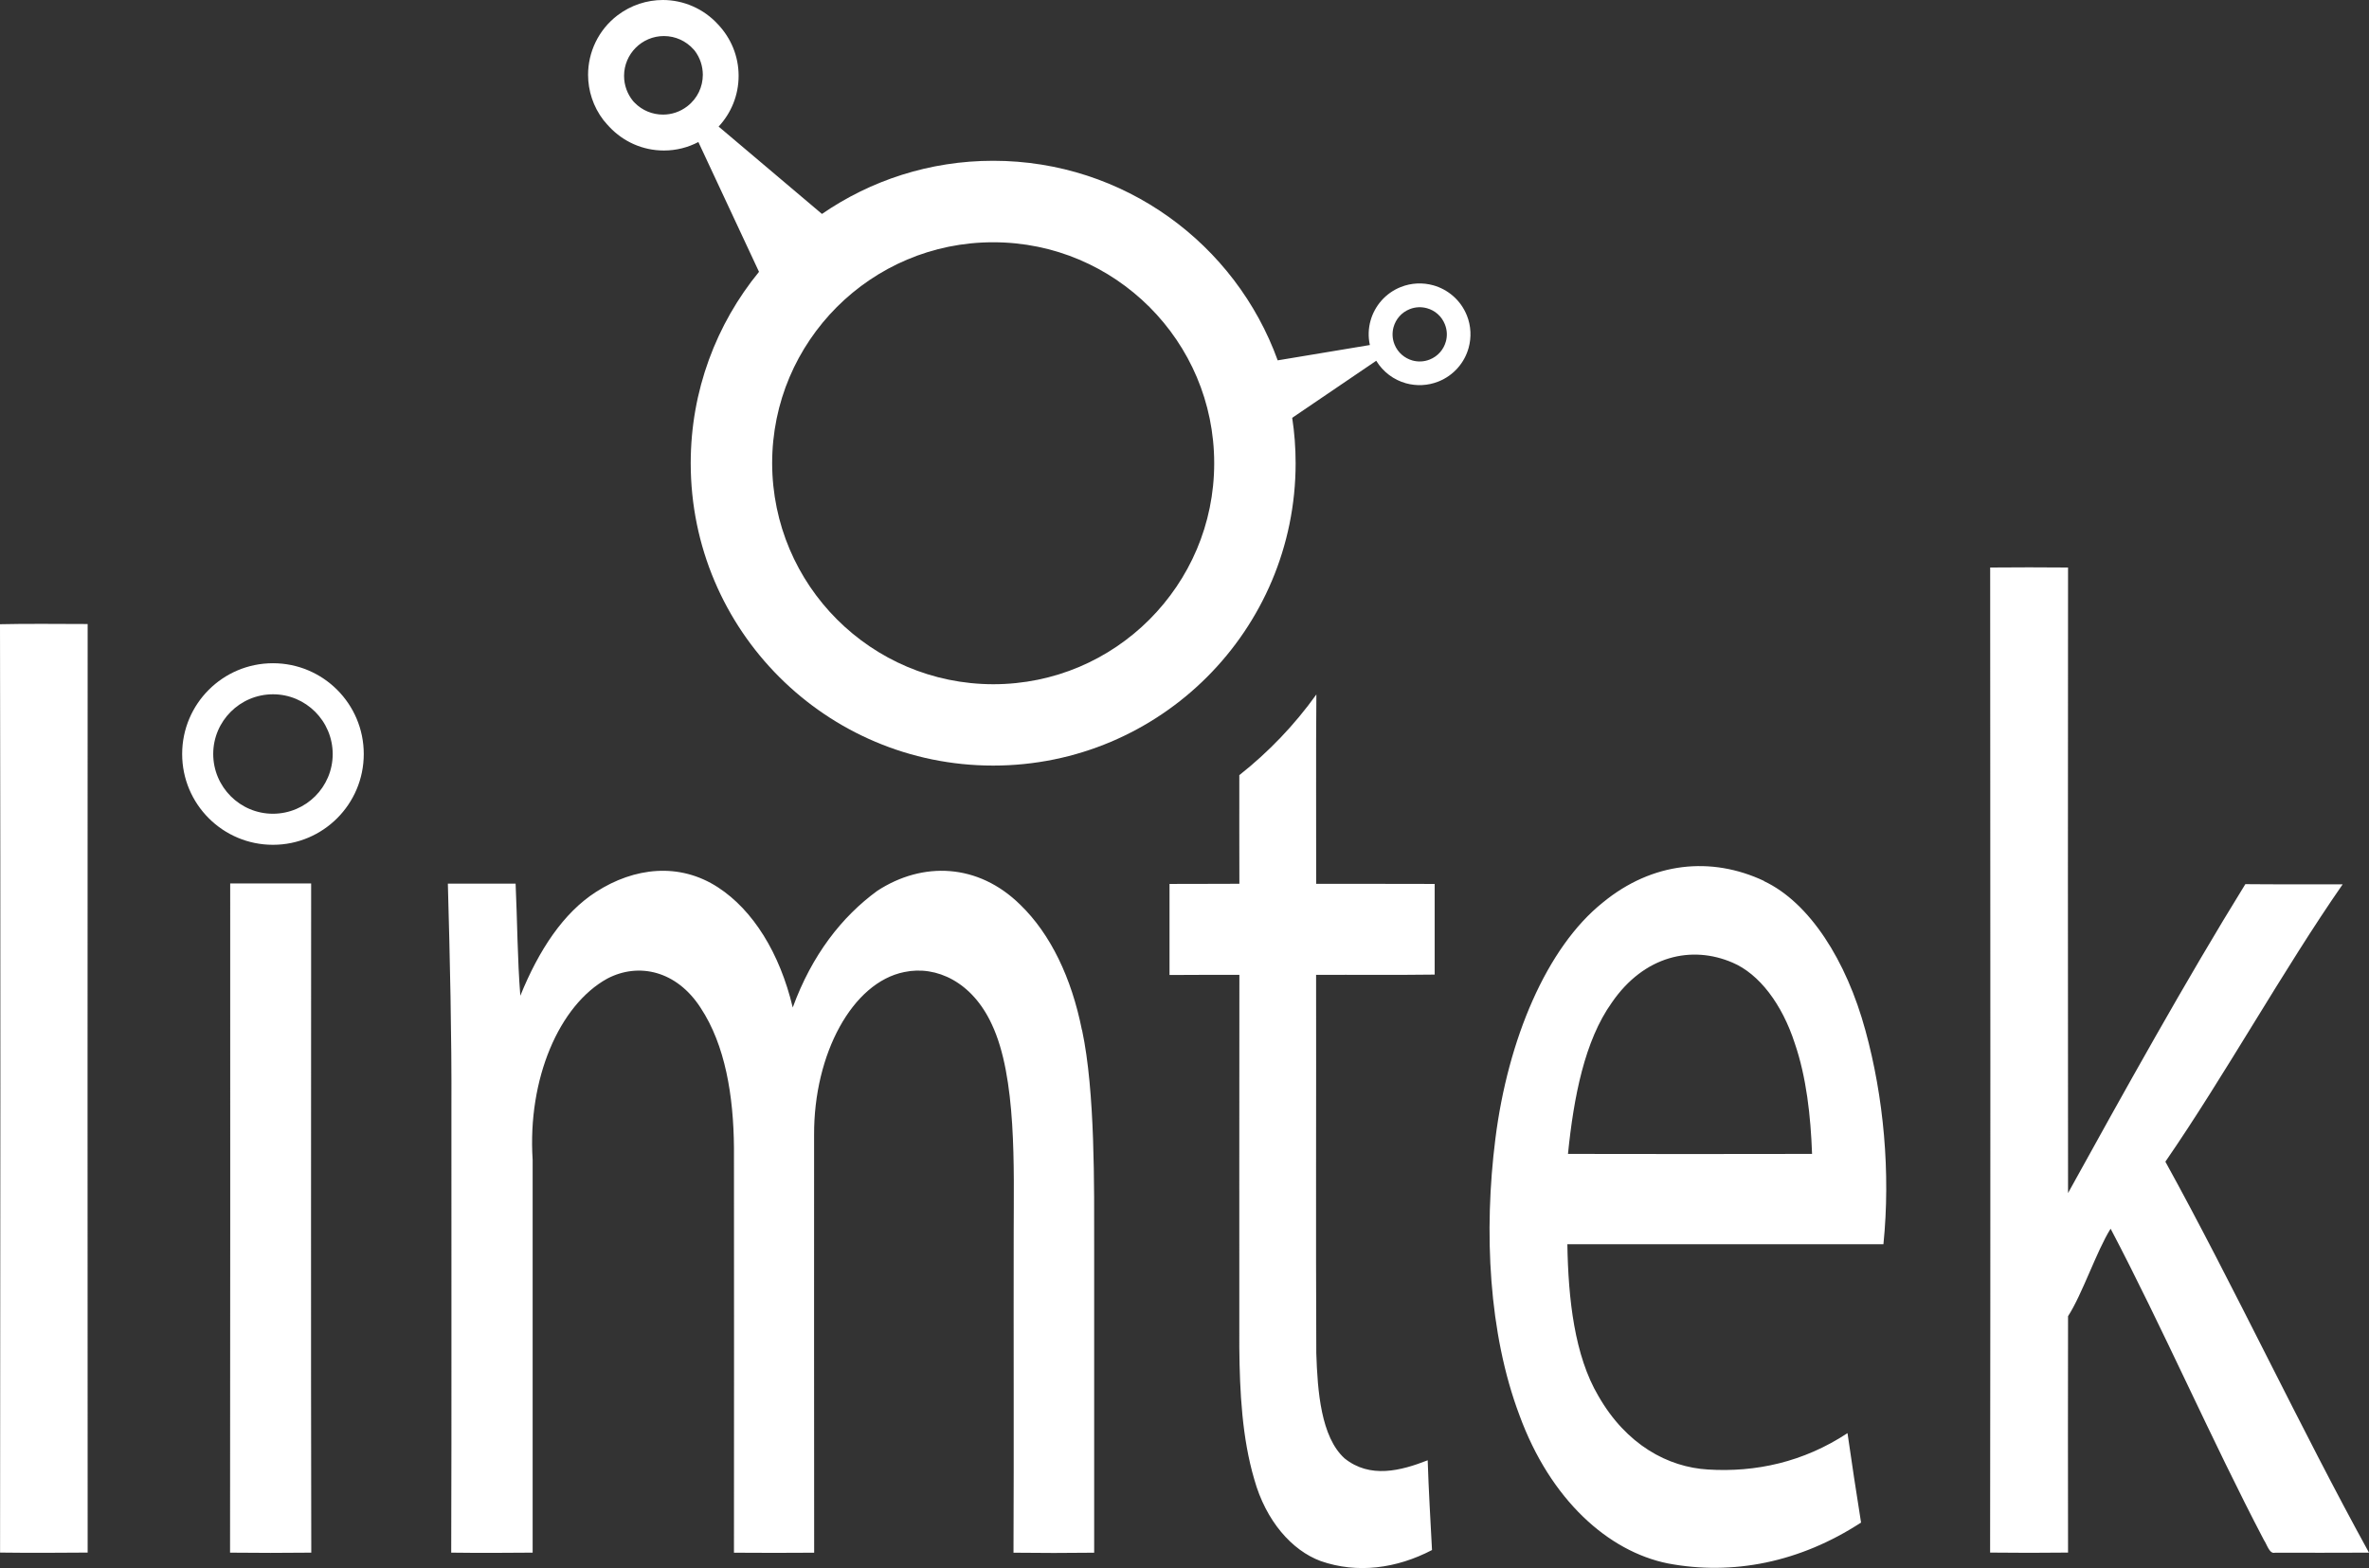
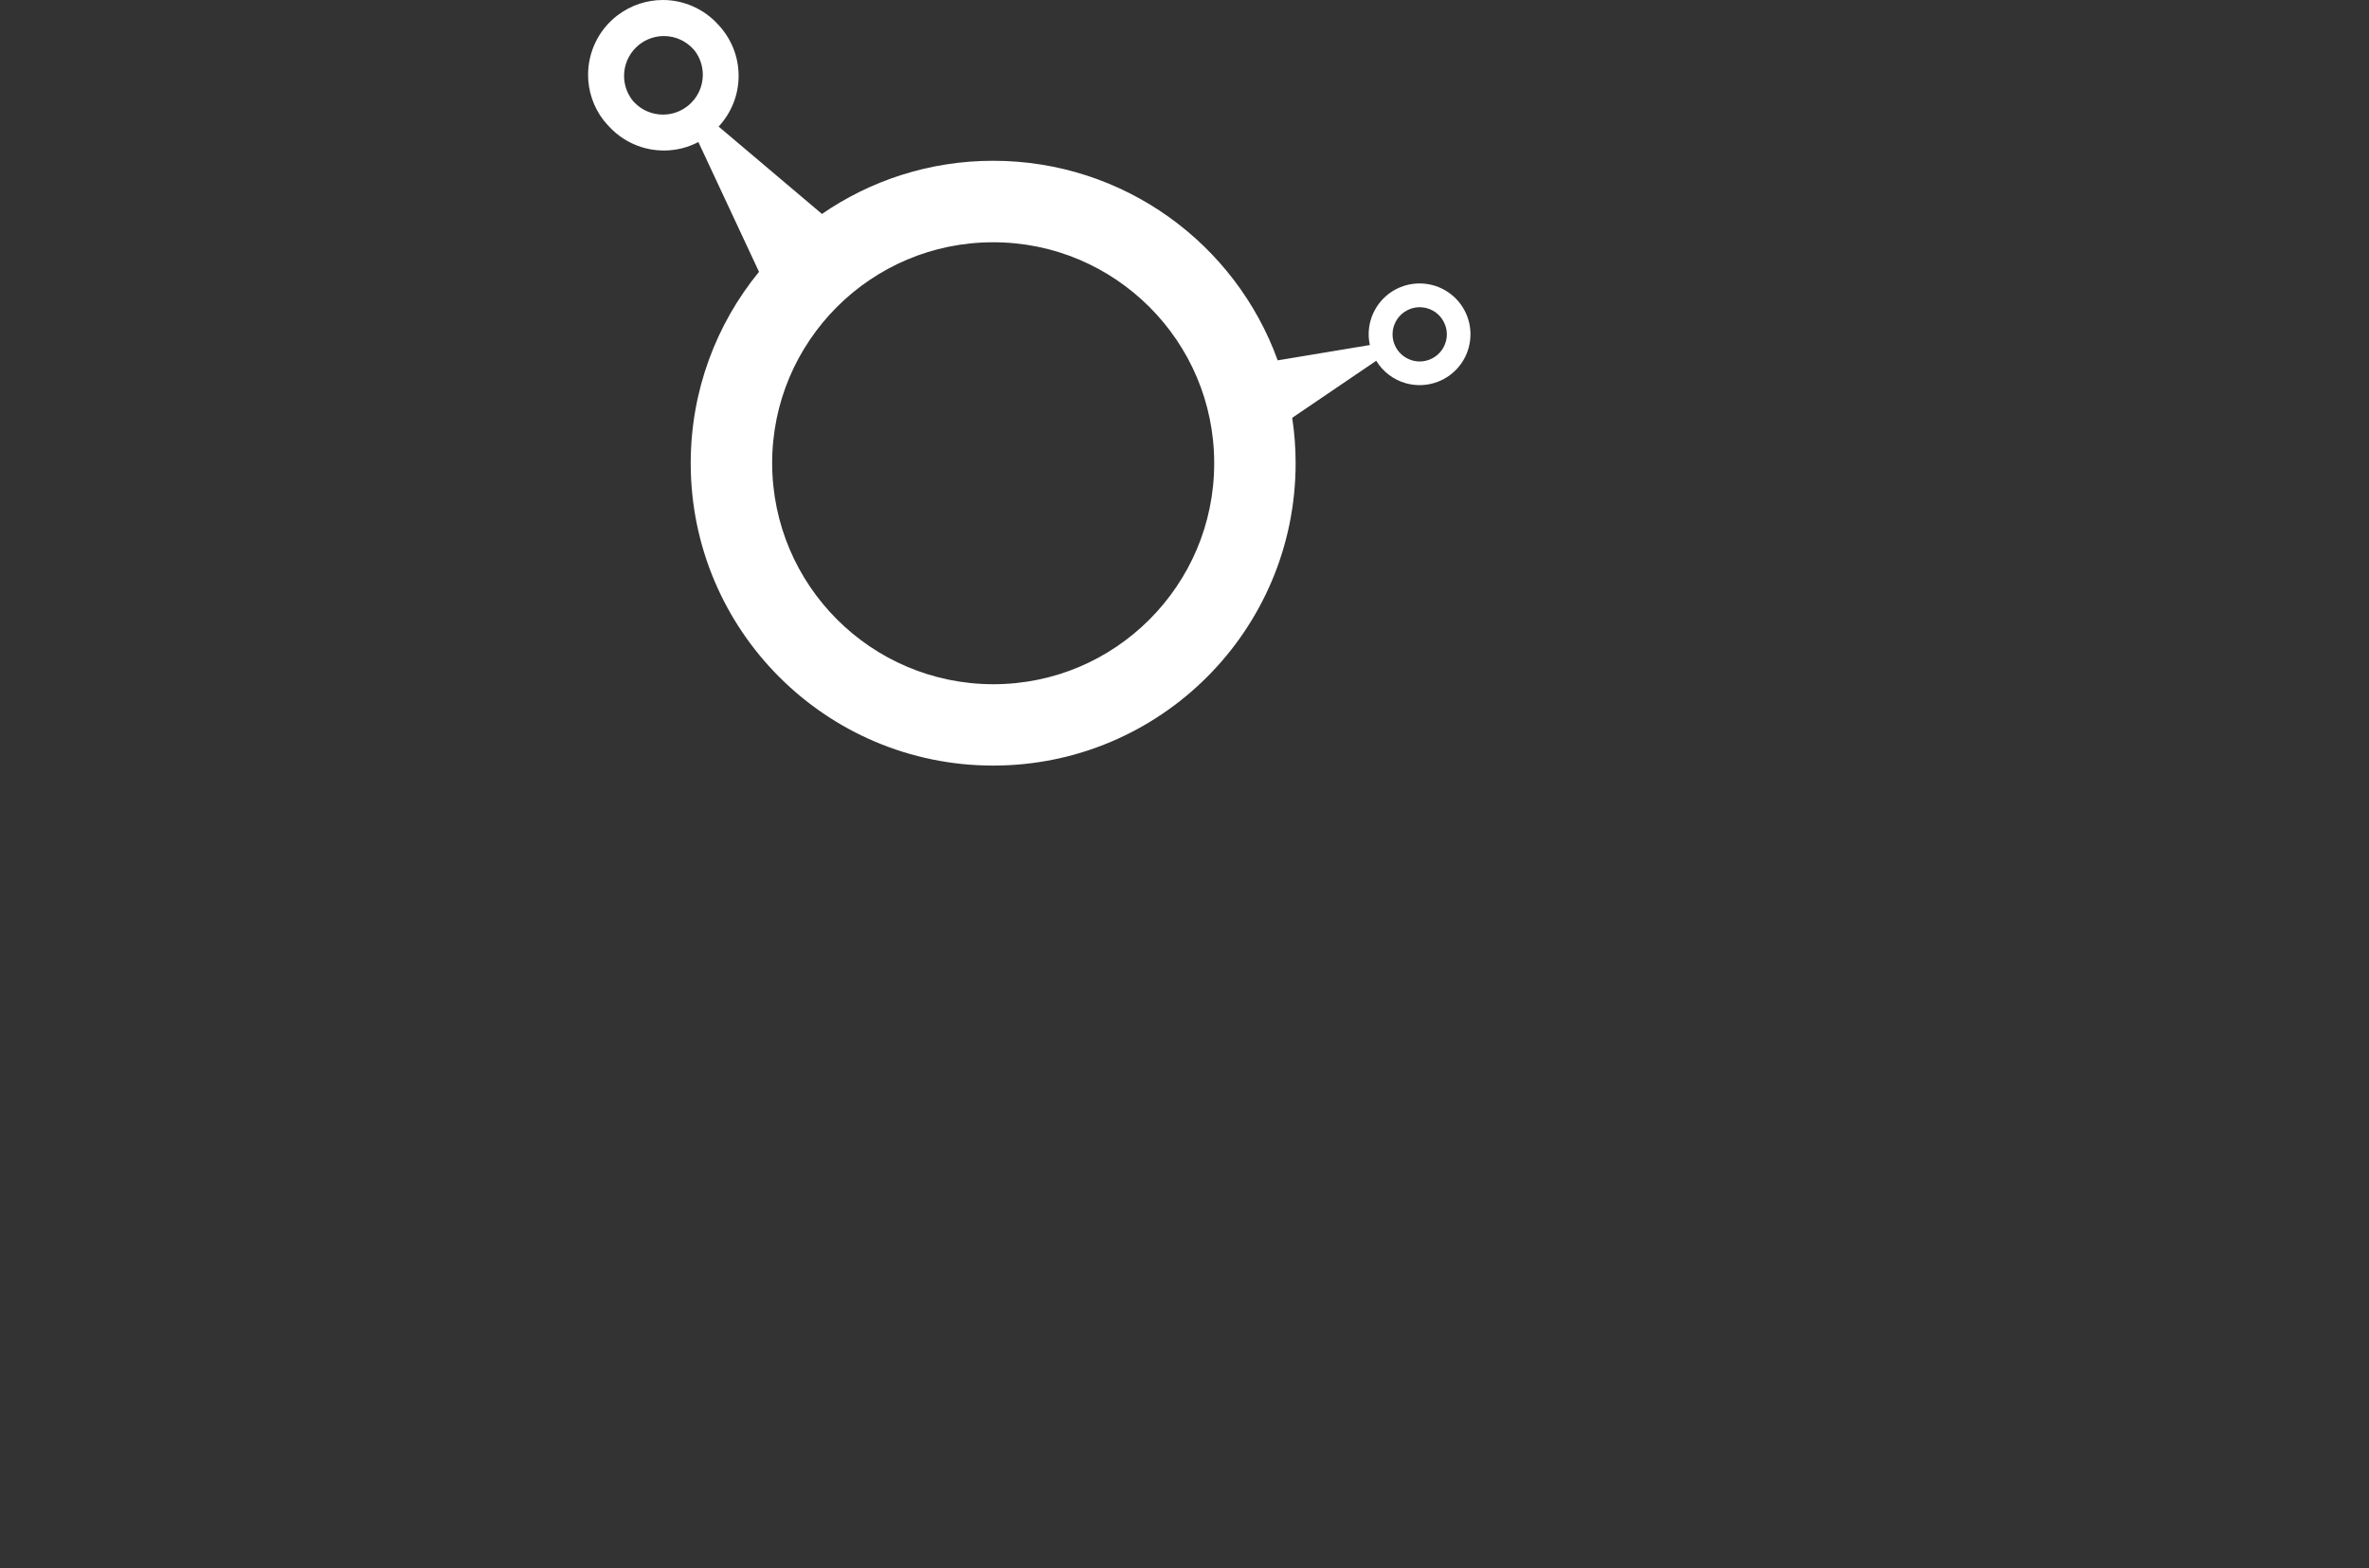
<svg xmlns="http://www.w3.org/2000/svg" id="_Слой_2" data-name="Слой 2" viewBox="0 0 346.2 229.2">
  <rect x="0" y="0" width="346.2" height="229.2" fill="#333333" stroke="none" />
  <defs>
    <style>
      .cls-1 {
        fill: #fff;
      }
    </style>
  </defs>
  <g id="logo">
-     <path class="cls-1" d="m0,91.26c.09,45.22.05,90.45.01,135.67,3.83.05,8.96.04,12.8,0-.02-45.24-.02-90.48,0-135.72-3.84,0-8.98-.07-12.81.03Zm316.44,78.54c8.63-12.51,17.25-28.08,25.91-40.54-4.74-.02-9.48.02-14.22-.03-8.66,14.01-17.77,30.41-25.91,45.15-.03-28.72-.02-62.72,0-91.43-3.8-.04-7.59-.03-11.38,0,.03,45.23.05,98.75-.01,143.98,3.79.05,7.6.04,11.39,0-.02-11.52-.02-23.03,0-34.55,2.09-3.23,4.16-9.5,6.22-12.79,7.46,14.17,14.95,31.3,22.4,45.5.47.69.81,2.08,1.62,1.86,4.58.02,9.16,0,13.74-.01-9.94-18.03-19.82-39.13-29.76-57.15Zm-158.33-19.25c-1.52-7.64-4.59-14.03-9.01-18.31-6.17-6.07-14.26-6.36-20.9-2.03-5.16,3.77-9.54,9.35-12.35,17.05-1.9-7.99-5.82-14.24-10.92-17.56-5.65-3.68-12.24-2.93-17.82.66-4.78,3.06-8.37,8.52-11.07,15.18-.43-5.37-.44-10.98-.69-16.38-3.3,0-6.6,0-9.9,0,.3,10.96.57,22.11.52,33.08-.02,20.23.04,44.46-.03,64.7,3.73.05,8.17.04,11.9,0,0-17.8,0-39.61,0-57.41-.76-11.81,3.86-22.62,10.92-26.5,4.58-2.39,10.13-1.15,13.63,4.28,3.6,5.45,4.81,12.89,4.87,20.45.01,18.4.02,40.79,0,59.19,3.72.03,7.99.03,11.72,0-.02-19.03-.01-42.05-.01-61.07-.05-11.83,5.59-22.28,13.18-23.8,4.71-1,9.95,1.47,12.79,7.64,3.65,7.71,3.21,21.04,3.2,30.23-.03,15.67.04,31.33-.03,47,3.72.05,8.07.05,11.79,0,0-14.75,0-29.51,0-44.27,0-9.42.15-23.06-1.77-32.12Zm99.68-21.79c-7.71-3.63-16.34-2.78-23.55,3.15-8.24,6.58-13.89,20.06-15.71,34.55-1.71,13.52-.99,28.42,3.51,40.37,4.54,12.43,13.01,19.92,21.67,21.68,9.52,1.81,19.35-.16,28.26-5.97-.69-4.35-1.36-8.71-1.98-13.07-6.44,4.25-13.46,5.75-20.37,5.32-5.88-.34-11.96-3.62-16.04-10.76-3.48-5.88-4.4-14.14-4.53-22.17,15.61,0,30.59,0,46.19,0,1.06-10.52.03-21.54-2.63-31.24-2.78-10.23-8.16-18.69-14.82-21.83Zm-28.65,39.91c.84-8.32,2.43-16.55,6.41-22.13,4.72-6.87,11.68-8.42,17.66-5.83,3.87,1.65,7.22,6.04,9.08,11.8,1.69,4.93,2.32,10.58,2.52,16.15-12.1.03-23.58.02-35.68,0Zm-183.67-39.54c-3.94,0-7.88,0-11.83,0,0,32.6.02,65.21-.02,97.81,3.95.04,7.91.05,11.87,0-.07-32.6-.02-65.21-.02-97.81Zm-5.58-32.19c-7.33,0-13.27,5.94-13.27,13.27,0,7.33,5.94,13.27,13.27,13.27s13.27-5.94,13.27-13.27c0-7.33-5.94-13.27-13.27-13.27Zm0,22c-4.82,0-8.72-3.91-8.73-8.73,0-4.82,3.91-8.72,8.73-8.73,4.82,0,8.72,3.91,8.73,8.73,0,4.82-3.91,8.72-8.73,8.73Zm152.47-17.42c-3.18,4.44-6.97,8.4-11.25,11.78,0,5.36-.01,10.91.01,15.87-3.4.04-6.81,0-10.21.03,0,4.43,0,8.87,0,13.31,3.4-.03,6.81-.02,10.21-.02-.03,16.14,0,38.33-.01,54.47.06,6.52.41,13.24,2.19,19.28,1.7,6.08,5.5,10.38,9.7,11.93,5.36,1.87,11.09,1.09,16.27-1.61-.23-4.38-.49-8.74-.63-13.12-3.91,1.53-8.43,2.72-12.16-.29-3.44-3.13-3.94-9.83-4.12-15.33-.08-16.42,0-38.91-.03-55.33,5.78-.03,11.55.04,17.33-.04v-13.25c-5.78-.03-11.55,0-17.32-.02.02-8.77-.05-18.84.03-27.67Z" />
    <path class="cls-1" d="m214.36,46.1c-.89-2.23-2.76-3.8-4.91-4.4-1.51-.42-3.19-.37-4.76.26-2.23.89-3.8,2.76-4.4,4.9,0,0,0,0,0,0-.32,1.14-.37,2.37-.1,3.57l-13.47,2.24c-6.15-17.01-22.44-29.17-41.58-29.17-9.29,0-17.9,2.87-25.02,7.77l-15.1-12.77c1.81-1.95,2.92-4.55,2.92-7.42,0-2.9-1.14-5.52-2.98-7.48C102.83,1.25,99.86,0,96.87,0,94.56,0,92.21.74,90.23,2.25c-2.8,2.14-4.29,5.4-4.29,8.68,0,2.31.74,4.66,2.25,6.63.08.11.18.2.27.31.16.2.32.39.5.57.04.04.08.09.12.13,1.99,2.11,4.81,3.43,7.94,3.43,1.82,0,3.53-.45,5.04-1.24l8.86,18.97c-6.23,7.62-9.98,17.36-9.98,27.97,0,24.42,19.79,44.2,44.2,44.2,24.41,0,44.2-19.79,44.2-44.2,0-2.25-.17-4.47-.5-6.63l12.28-8.34c1,1.64,2.57,2.8,4.34,3.29,1.51.42,3.19.37,4.76-.26,2.23-.89,3.81-2.76,4.4-4.91.42-1.52.37-3.19-.26-4.76ZM92.62,14.89s-.08-.1-.12-.14c-.81-1-1.3-2.27-1.3-3.66,0-3.21,2.61-5.82,5.82-5.82,1.71,0,3.24.74,4.3,1.91.06.07.13.14.19.21.81,1.06,1.19,2.29,1.2,3.53,0,1.76-.78,3.48-2.29,4.63-1.06.81-2.29,1.2-3.53,1.2-1.53,0-3.02-.59-4.14-1.73-.04-.04-.08-.09-.12-.13Zm75.36,75.66c-5.86,5.86-13.9,9.46-22.84,9.46-17.83-.03-32.26-14.46-32.3-32.3,0-8.94,3.61-16.97,9.46-22.84,5.86-5.85,13.9-9.46,22.84-9.46,8.94,0,16.97,3.61,22.84,9.46,5.85,5.86,9.46,13.9,9.46,22.84,0,8.94-3.61,16.97-9.46,22.84Zm43.31-40.62c-.32,1.15-1.15,2.14-2.35,2.62-.85.34-1.72.36-2.53.14-1.15-.33-2.14-1.15-2.62-2.35-.34-.85-.36-1.72-.14-2.53.33-1.16,1.15-2.14,2.35-2.62.85-.34,1.72-.36,2.53-.14,1.16.32,2.14,1.15,2.62,2.35.34.85.37,1.72.14,2.54Z" />
  </g>
</svg>